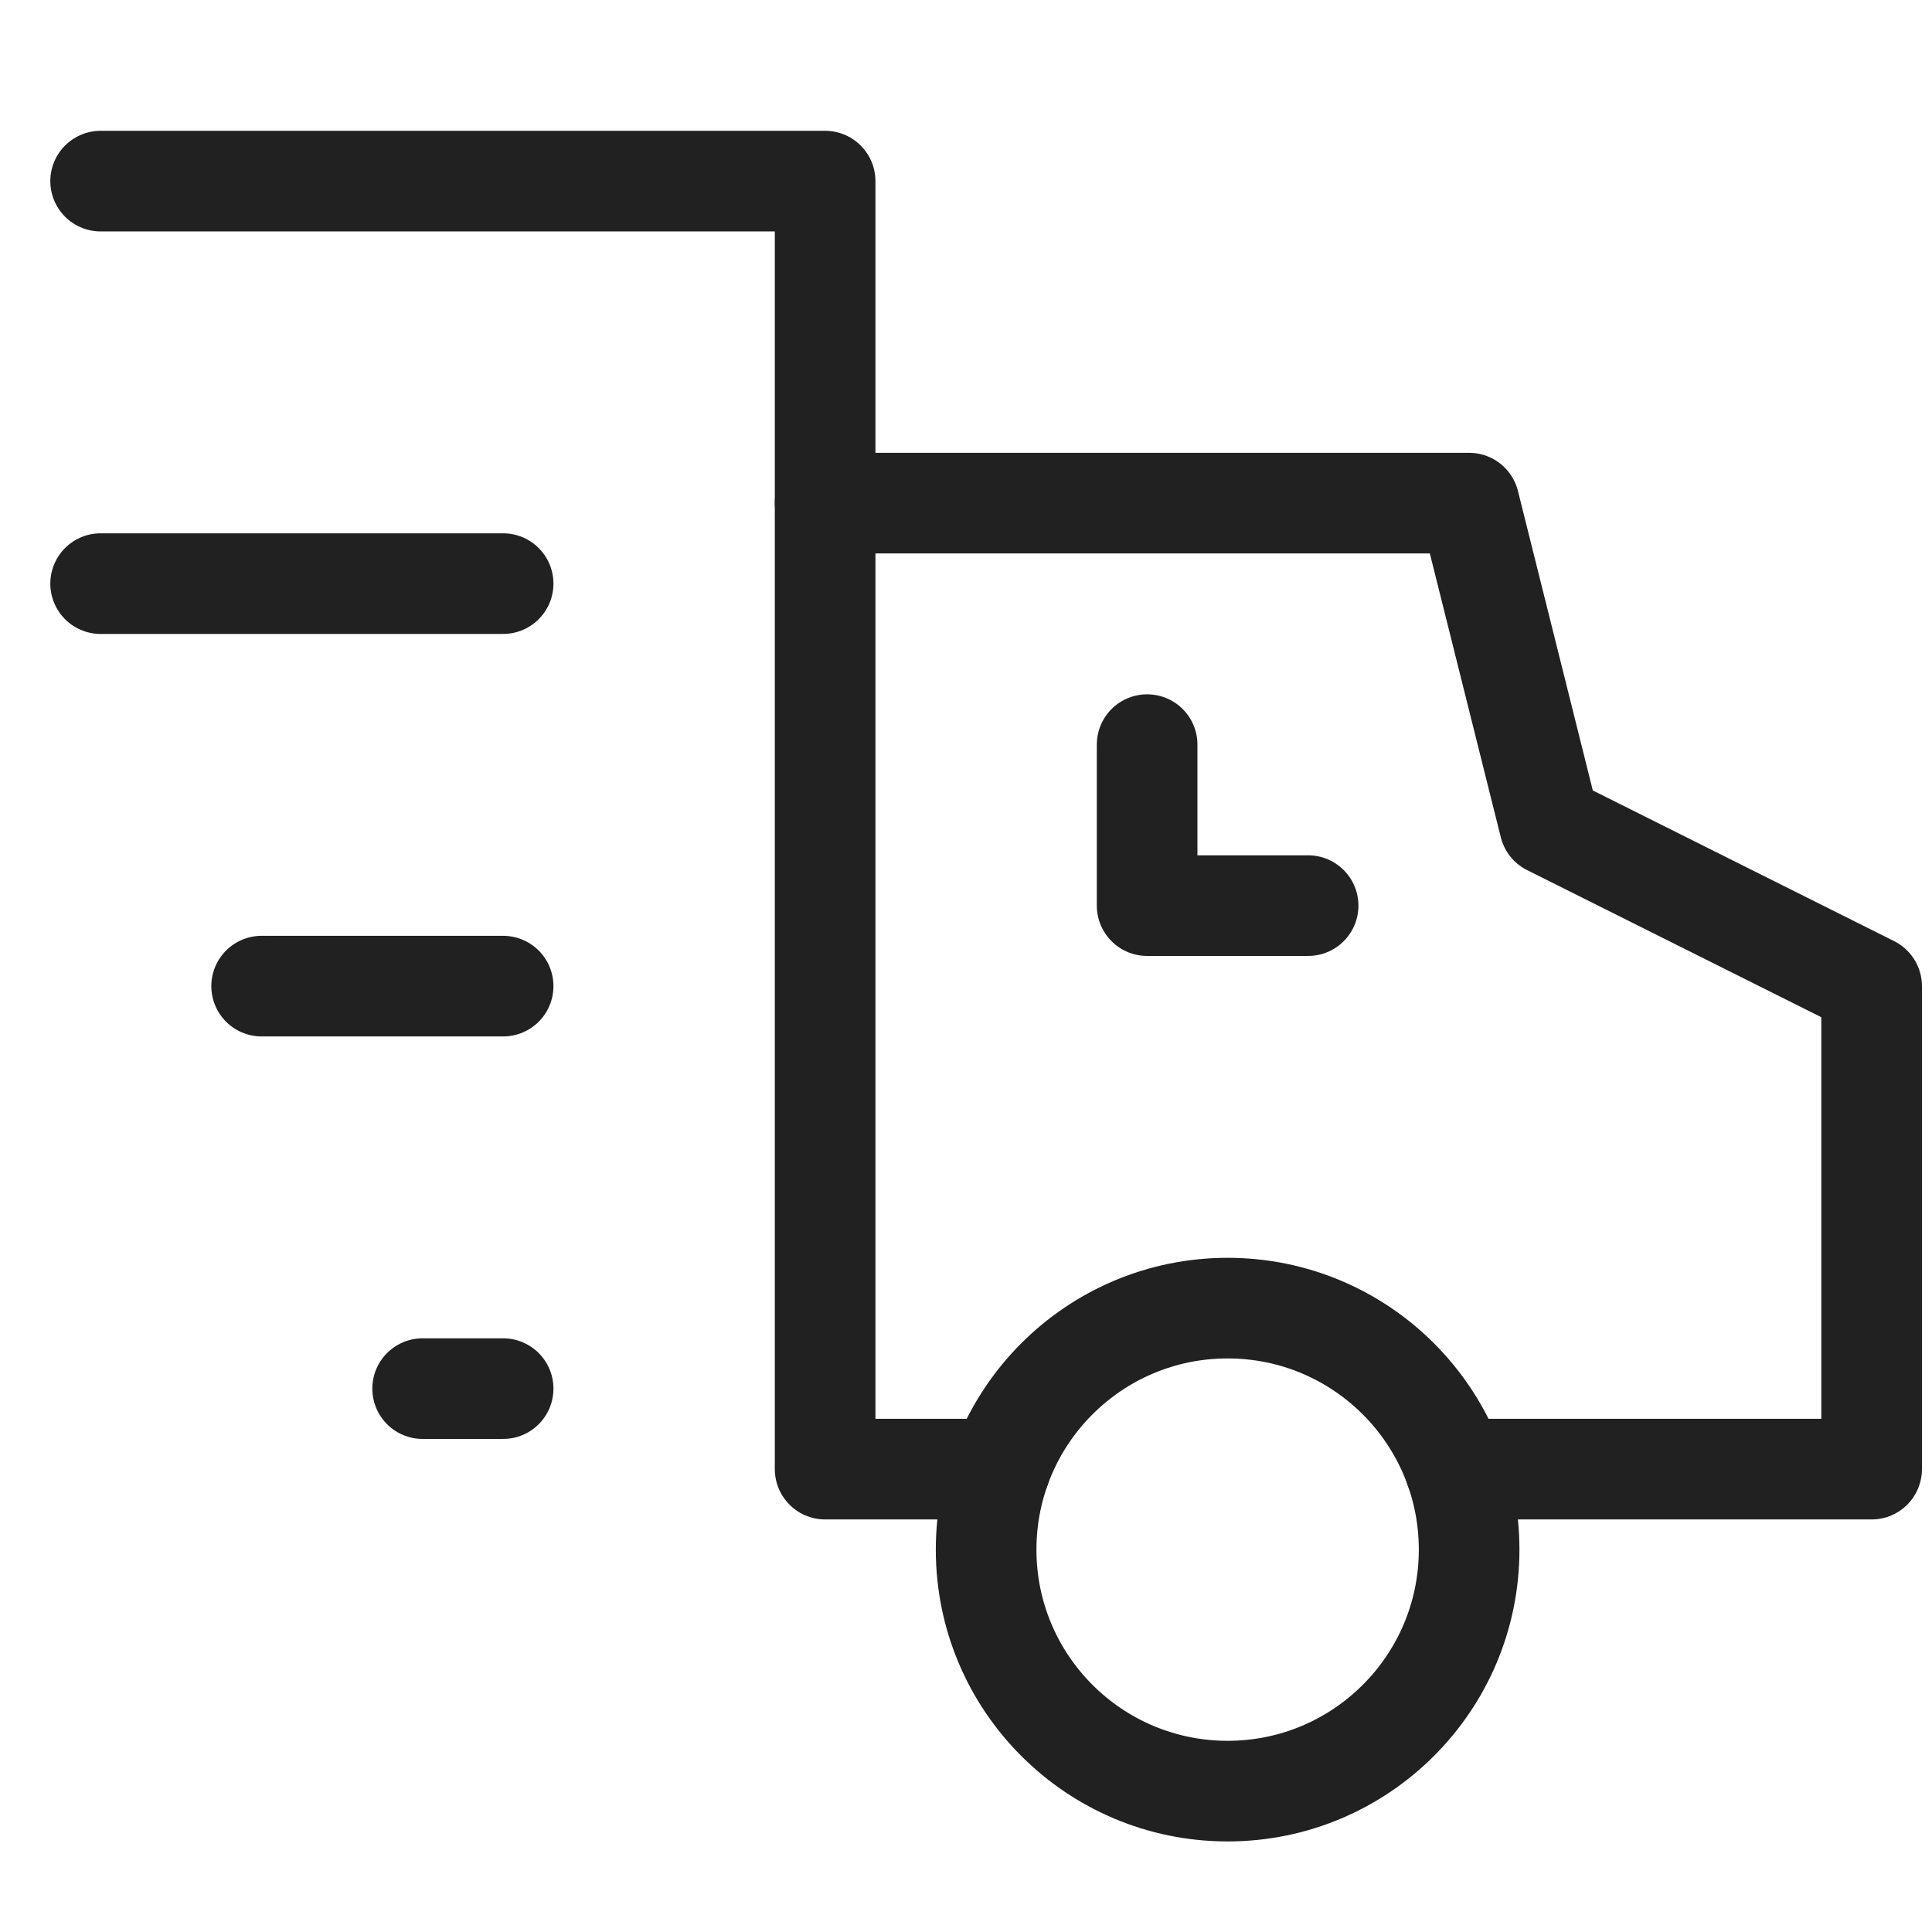
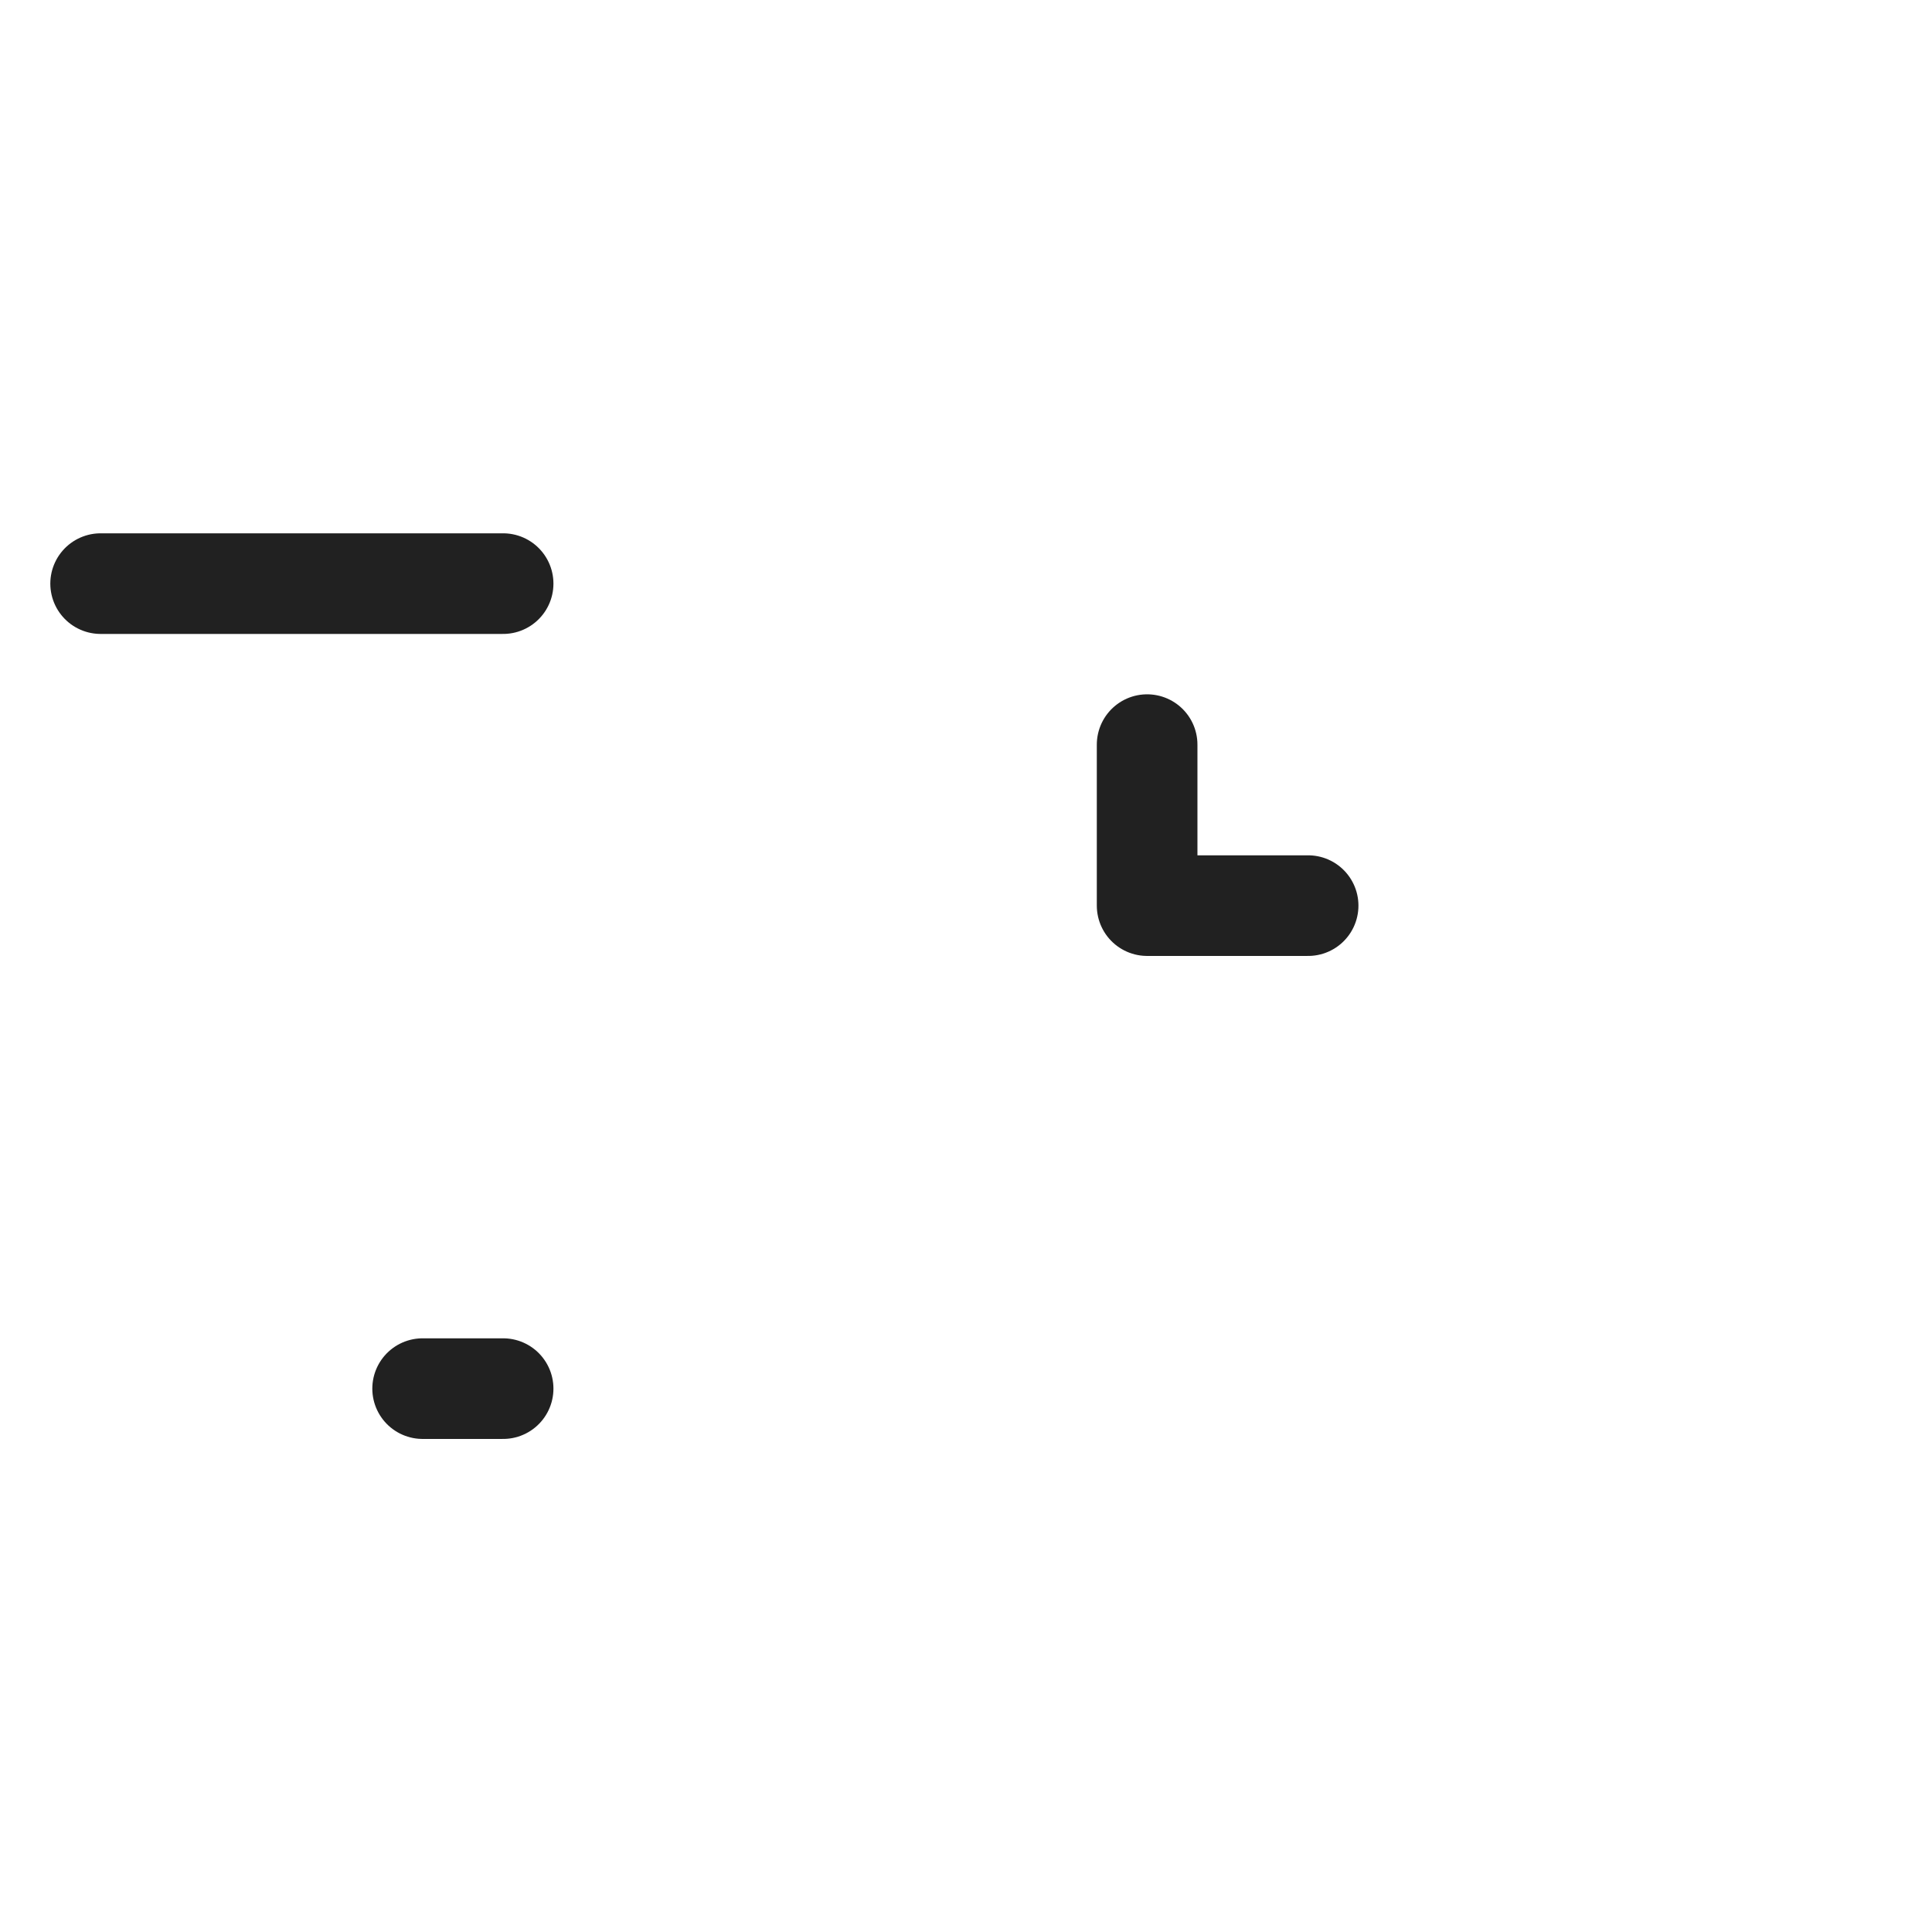
<svg xmlns="http://www.w3.org/2000/svg" width="24" height="24">
  <g fill="none" stroke="#212121" stroke-linecap="round" stroke-linejoin="round" stroke-width="1.25" class="qQNoMKXI__nc-icon-wrapper" transform="translate(.25 .25)">
-     <path d="M6 12H3M6 17H5" data-color="color-2" />
-     <path d="M17.829 18H23v-6l-4-2-1-4h-8v12h2.171" data-cap="butt" />
+     <path d="M6 12M6 17H5" data-color="color-2" />
    <path d="M1 7h5" data-color="color-2" />
-     <path d="M1 2h9v4" />
-     <circle cx="15" cy="19" r="3" />
    <path d="M14 9v2h2" />
  </g>
</svg>